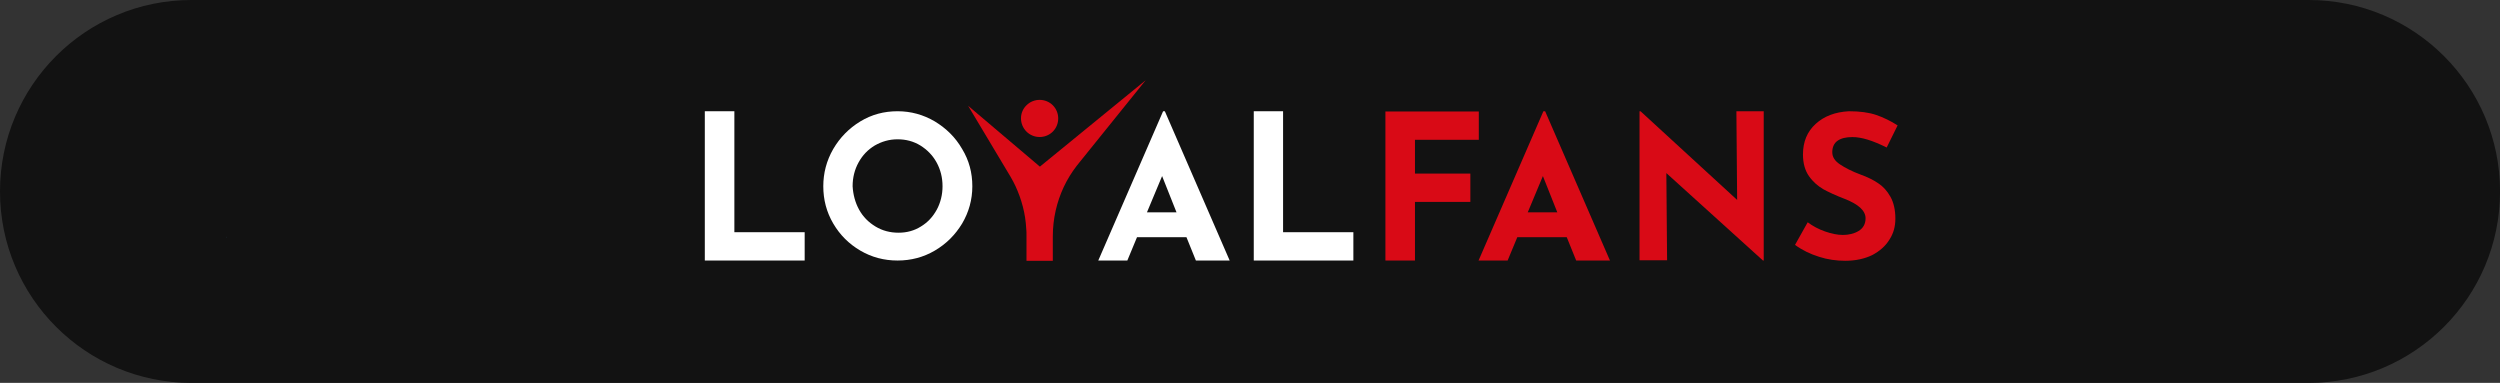
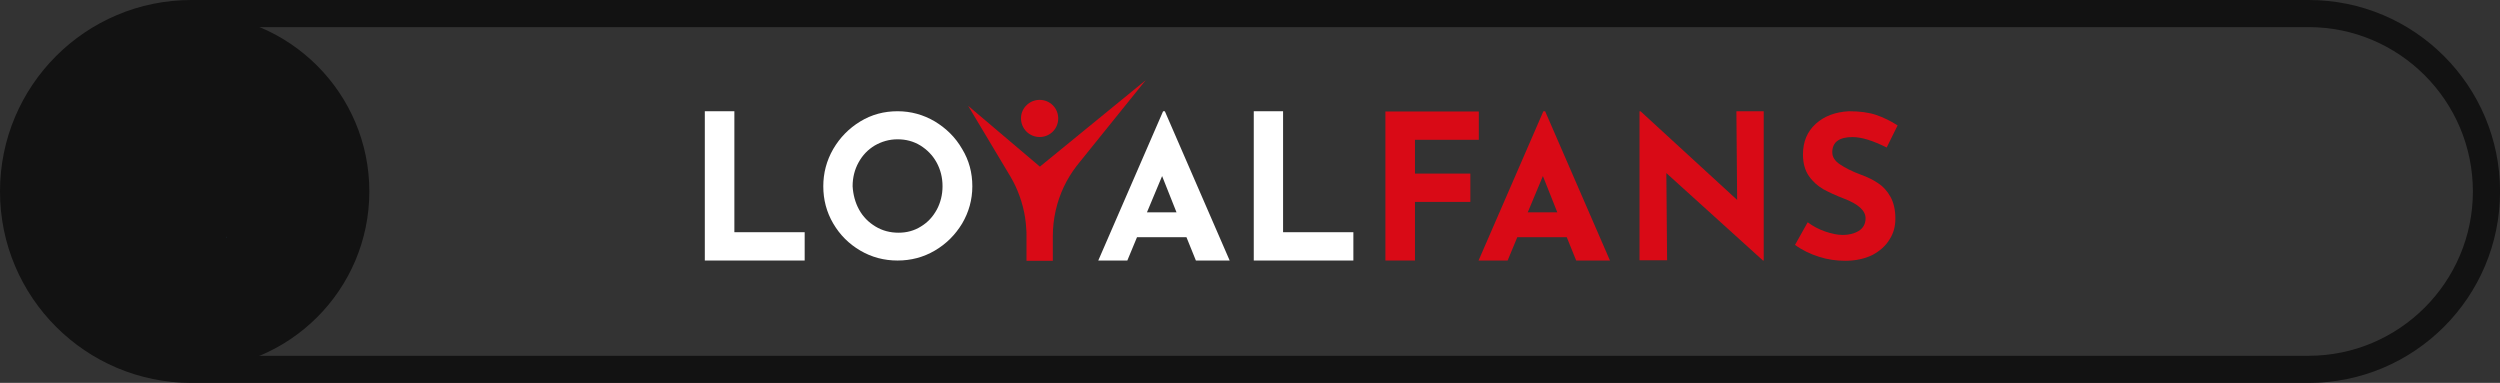
<svg xmlns="http://www.w3.org/2000/svg" xmlns:ns1="http://sodipodi.sourceforge.net/DTD/sodipodi-0.dtd" xmlns:ns2="http://www.inkscape.org/namespaces/inkscape" id="Layer_1" viewBox="0 0 460.96 70.6" version="1.1" ns1:docname="loyalfans.svg" xml:space="preserve" ns2:version="1.4 (86a8ad7, 2024-10-11)">
  <rect x="0" y="0" width="460.96" height="70.6" fill="#333333" stroke="none" />
  <ns1:namedview id="namedview67" pagecolor="#ffffff" bordercolor="#000000" borderopacity="0.25" ns2:showpageshadow="2" ns2:pageopacity="0.0" ns2:pagecheckerboard="0" ns2:deskcolor="#d1d1d1" ns2:zoom="1.8530567" ns2:cx="117.37364" ns2:cy="31.569461" ns2:window-width="2560" ns2:window-height="1377" ns2:window-x="-8" ns2:window-y="-8" ns2:window-maximized="1" ns2:current-layer="Layer_1" showguides="true" />
  <defs id="defs1">
    <style id="style1">.cls-1{fill:#40b4e6;}.cls-1,.cls-2,.cls-3,.cls-4,.cls-5,.cls-6,.cls-7,.cls-8,.cls-9,.cls-10,.cls-11,.cls-12,.cls-13,.cls-14,.cls-15,.cls-16,.cls-17,.cls-18,.cls-19,.cls-20,.cls-21{stroke-width:0px;}.cls-2{fill:#40b9ea;}.cls-3{fill:#40a9db;}.cls-4{fill:#00aff0;}.cls-22{fill:none;stroke:#01afef;stroke-miterlimit:10;stroke-width:2px;}.cls-5{fill:#bfe7f8;}.cls-6{fill:#02b0ef;}.cls-7{fill:#bee2f3;}.cls-8{fill:#018ccf;}.cls-9{fill:#40c3f3;}.cls-10{fill:#28a1da;}.cls-11{fill:#ab69ff;}.cls-12{fill:#b3def2;}.cls-13{fill:#01afef;}.cls-14{fill:#018dcf;}.cls-15{fill:#5db9e3;}.cls-16{fill:#161618;}.cls-17{fill:#40bdee;}.cls-18{fill:#008ccf;}.cls-19{fill:#6bc8ee;}.cls-20{fill:#e6f7fd;}.cls-21{fill:#028dd0;}</style>
  </defs>
-   <path class="cls-16" d="m35.3,68.1c-18.08,0-32.8-14.71-32.8-32.8S17.21,2.5,35.3,2.5h390.37c18.08,0,32.8,14.71,32.8,32.8s-14.71,32.8-32.8,32.8H35.3Z" id="path1" style="fill:#121212;fill-opacity:1" />
+   <path class="cls-16" d="m35.3,68.1c-18.08,0-32.8-14.71-32.8-32.8S17.21,2.5,35.3,2.5c18.08,0,32.8,14.71,32.8,32.8s-14.71,32.8-32.8,32.8H35.3Z" id="path1" style="fill:#121212;fill-opacity:1" />
  <path class="cls-4" d="m425.66,5c16.71,0,30.3,13.59,30.3,30.3s-13.59,30.3-30.3,30.3H35.3c-16.71,0-30.3-13.59-30.3-30.3S18.59,5,35.3,5h390.37m0-5H35.3C15.8,0,0,15.8,0,35.3h0c0,19.49,15.8,35.3,35.3,35.3h390.37c19.49,0,35.3-15.8,35.3-35.3h0c0-19.49-15.8-35.3-35.3-35.3h0Z" id="path2" style="fill:#121212;fill-opacity:1" />
  <path class="cls-1" d="m166.08,29.36c-.26,0-.53,0-.79,0,.26,0,.53,0,.79,0Z" id="path30" />
  <path class="cls-3" d="m158.23,33.06c-.02-.1-.03-.2-.05-.3.02.1.03.2.05.3Z" id="path31" />
  <path class="cls-3" d="m121.06,26.07c-.02.07-.04.14-.05.22.02-.07.04-.14.05-.22Z" id="path32" />
  <path class="cls-12" d="m165.69,40.58c-.08.01-.15.02-.23.03.08-.01.15-.02.23-.03Z" id="path33" />
  <path class="cls-3" d="m154.29,42.49c.02.07.03.15.05.22-.02-.07-.03-.15-.05-.22Z" id="path34" />
  <path class="cls-3" d="m149.49,29.82c-.05-.02-.1-.03-.15-.05.05.02.1.03.15.05Z" id="path35" />
  <path class="cls-15" d="m168.99,32.97c.05-.02.11-.03.16-.05-.05.02-.11.03-.16.05Z" id="path36" />
  <path class="cls-10" d="m130.27,28.61s.1-.03.14-.04c-.05.01-.1.03-.14.04Z" id="path37" />
  <path class="cls-12" d="m164.58,40.59c-.05,0-.1-.01-.15-.02.05,0,.1.01.15.02Z" id="path38" />
  <path class="cls-3" d="m131.23,26c.02-.05.03-.1.05-.15-.02.05-.03.1-.05.15Z" id="path39" />
  <path class="cls-15" d="m168.69,32.94s.07.02.1.03c-.03-.01-.07-.02-.1-.03Z" id="path40" />
  <path class="cls-5" d="m125.11,36.23s.05-.04.07-.05c-.02.02-.05.04-.07.05Z" id="path41" />
  <path class="cls-7" d="m150.77,34.17s.02-.06.03-.09c0,.03-.02.06-.03.09Z" id="path42" />
  <path class="cls-3" d="m141.31,29.77s-.05,0-.08,0c.03,0,.05,0,.08,0Z" id="path43" />
  <path class="cls-3" d="m125.04,42.57s.03-.06.05-.08c-.02.03-.03.06-.05.08Z" id="path44" />
  <path class="cls-9" d="m115.69,29.77s-.05,0-.08,0c.03,0,.05,0,.08,0Z" id="path45" />
  <path class="cls-3" d="m154.37,42.78s.04.04.06.06c-.02-.02-.04-.04-.06-.06Z" id="path46" />
  <path class="cls-3" d="m154.51,42.92s.04.04.06.06c-.02-.02-.04-.04-.06-.06Z" id="path47" />
-   <path class="cls-17" d="m90.5,43.05s.05-.03.08-.05c-.03.02-.05.03-.08.05Z" id="path48" />
  <path class="cls-17" d="m98.01,43.05s.04-.03.07-.05c-.02.02-.04.03-.07.05Z" id="path49" />
  <path class="cls-9" d="m110.02,29.82s-.06-.03-.08-.04c.03.02.06.03.08.04Z" id="path50" />
  <path class="cls-3" d="m121.5,25.72s-.05,0-.08,0c.03,0,.05,0,.08,0Z" id="path51" />
  <path class="cls-3" d="m41.67,43.73s0-.04,0-.06c.02.02.05.04.07.06-.03,0-.05,0-.08,0Z" id="path53" />
  <path class="cls-9" d="m89.33,29.82s-.06-.03-.09-.05c.03.02.06.03.09.05Z" id="path54" />
  <path class="cls-13" d="m44.02,36.01c.03-.05.05-.1.08-.15-.03.05-.05.1-.08.15Z" id="path55" />
  <path class="cls-1" d="m138.29,32.23c-.12,0-.25,0-.37,0,.12,0,.25,0,.37,0Z" id="path57" />
  <path class="cls-1" d="m135.87,37.32c.01.1.03.21.04.31-.01-.1-.03-.21-.04-.31Z" id="path58" />
  <path class="cls-12" d="m137.55,40.5c.05.01.1.02.15.04-.05-.01-.1-.02-.15-.04Z" id="path59" />
  <path class="cls-12" d="m138.29,40.52s.06-.01.08-.02c-.03,0-.06.01-.08.02Z" id="path60" />
  <style type="text/css" id="style1-9">
	.st0{fill:#FFFFFF;}
	.st1{fill:#D90A16;}
</style>
  <g id="g9" transform="matrix(0.458,0,0,0.458,129.956,14.74)">
    <g id="g1">
      <path class="st0" d="M 11.9,12.6 V 61.3 H 40.2 V 72.7 H 0 V 12.6 Z" id="path1-4" />
    </g>
    <g id="g2">
      <path class="st0" d="m 51.7,27.8 c 2.7,-4.6 6.3,-8.3 10.9,-11.1 4.6,-2.8 9.6,-4.1 15,-4.1 5.4,0 10.4,1.4 15,4.1 4.6,2.8 8.3,6.4 11,11.1 2.8,4.6 4.1,9.6 4.1,15 0,5.4 -1.4,10.4 -4.1,15 -2.8,4.6 -6.4,8.2 -11,10.9 -4.6,2.7 -9.6,4 -15,4 -5.4,0 -10.4,-1.3 -15,-4 C 58,66 54.4,62.4 51.7,57.8 c -2.7,-4.6 -4,-9.6 -4,-15 0,-5.3 1.3,-10.3 4,-15 z m 10.4,24.4 c 1.6,2.9 3.8,5.1 6.6,6.8 2.8,1.7 5.9,2.5 9.3,2.5 3.3,0 6.3,-0.8 9,-2.5 2.8,-1.7 4.8,-3.9 6.4,-6.8 1.5,-2.8 2.3,-6 2.3,-9.4 0,-3.5 -0.8,-6.7 -2.4,-9.6 -1.6,-2.9 -3.8,-5.1 -6.5,-6.8 -2.8,-1.7 -5.8,-2.5 -9.2,-2.5 -3.4,0 -6.4,0.9 -9.2,2.5 -2.8,1.7 -4.9,3.9 -6.5,6.8 -1.6,2.9 -2.4,6.1 -2.4,9.6 0.2,3.3 1,6.5 2.6,9.4 z" id="path2-8" />
    </g>
    <g id="g3">
      <path class="st0" d="m 232.8,12.6 v 48.7 h 28.3 V 72.7 H 221 V 12.6 Z" id="path3-8" />
    </g>
    <path class="st1" d="m 311.6,12.7 v 11.4 h -25.7 v 13.6 h 22.3 V 49.1 H 285.9 V 72.7 H 274 v -60 z" id="path4-2" />
    <path class="st1" d="M 426.3,12.6 V 72.7 H 426 l -38.9,-35.2 0.3,35.1 h -11.1 v -60 h 0.4 l 38.9,35.7 -0.3,-35.7 z" id="path5-4" />
    <path class="st1" d="m 462,23 c -2.6,0 -4.6,0.5 -6,1.5 -1.4,1 -2.1,2.6 -2.1,4.6 0,1.9 1,3.5 3.1,4.9 2.1,1.4 4.8,2.8 8.3,4.1 2.8,1 5.2,2.2 7.1,3.5 2,1.3 3.6,3.1 4.9,5.4 1.3,2.3 2,5.3 2,8.8 0,3.1 -0.7,5.9 -2.4,8.5 -1.6,2.6 -3.9,4.6 -6.9,6.2 -3.1,1.5 -6.7,2.3 -10.9,2.3 -3.6,0 -7.1,-0.5 -10.5,-1.6 -3.5,-1.1 -6.7,-2.6 -9.7,-4.8 l 5.1,-9.1 c 2,1.5 4.4,2.8 7,3.7 2.6,0.9 5,1.4 7.1,1.4 2.4,0 4.6,-0.5 6.4,-1.6 1.8,-1.1 2.8,-2.8 2.8,-5.1 0,-3.1 -2.9,-5.7 -8.6,-7.9 -3.4,-1.3 -6.2,-2.6 -8.4,-3.8 -2.2,-1.3 -4.2,-3 -5.8,-5.3 -1.6,-2.3 -2.4,-5.2 -2.4,-8.7 0,-5.1 1.7,-9.2 5.1,-12.3 3.4,-3.1 7.8,-4.8 13.4,-5.1 4.4,0 8.1,0.5 11,1.5 2.9,1 5.8,2.4 8.6,4.2 l -4.4,8.9 C 470.2,24.4 465.7,23 462,23 Z" id="path6-5" />
    <path class="st1" d="m 323.2,72.7 3.9,-9.4 H 347 l 3.8,9.4 h 13.6 L 338.3,12.6 h -0.7 l -26.1,60.1 z m 14.2,-34 5.8,14.6 h -11.9 z" id="path7-5" />
    <path class="st0" d="m 170.1,72.7 3.9,-9.4 h 19.9 l 3.8,9.4 h 13.6 L 185.2,12.6 h -0.7 l -26.1,60.1 z m 14,-34 5.8,14.6 H 178 Z" id="path8-1" />
    <path class="st1" d="m 129.5,10.2 c 2.9,-2.9 7.7,-2.9 10.6,0 2.9,2.9 2.9,7.7 0,10.6 -2.9,2.9 -7.7,2.9 -10.6,0 -2.9,-2.9 -3,-7.7 0,-10.6 z m 48,-10.1 -26.6,33 c -0.4,0.5 -0.8,1 -1.2,1.5 -2,2.6 -3.8,5.5 -5.2,8.5 -2.8,6 -4.4,12.7 -4.4,19.9 v 9.8 H 129.5 V 62.5 c 0,-0.9 0,-1.8 -0.1,-2.6 -0.3,-6.1 -1.9,-11.9 -4.3,-17.1 -0.6,-1.3 -1.3,-2.6 -2,-3.8 L 122.8,38.5 106,10.4 134.9,34.9 v 0 0 z" id="path9-7" />
  </g>
</svg>